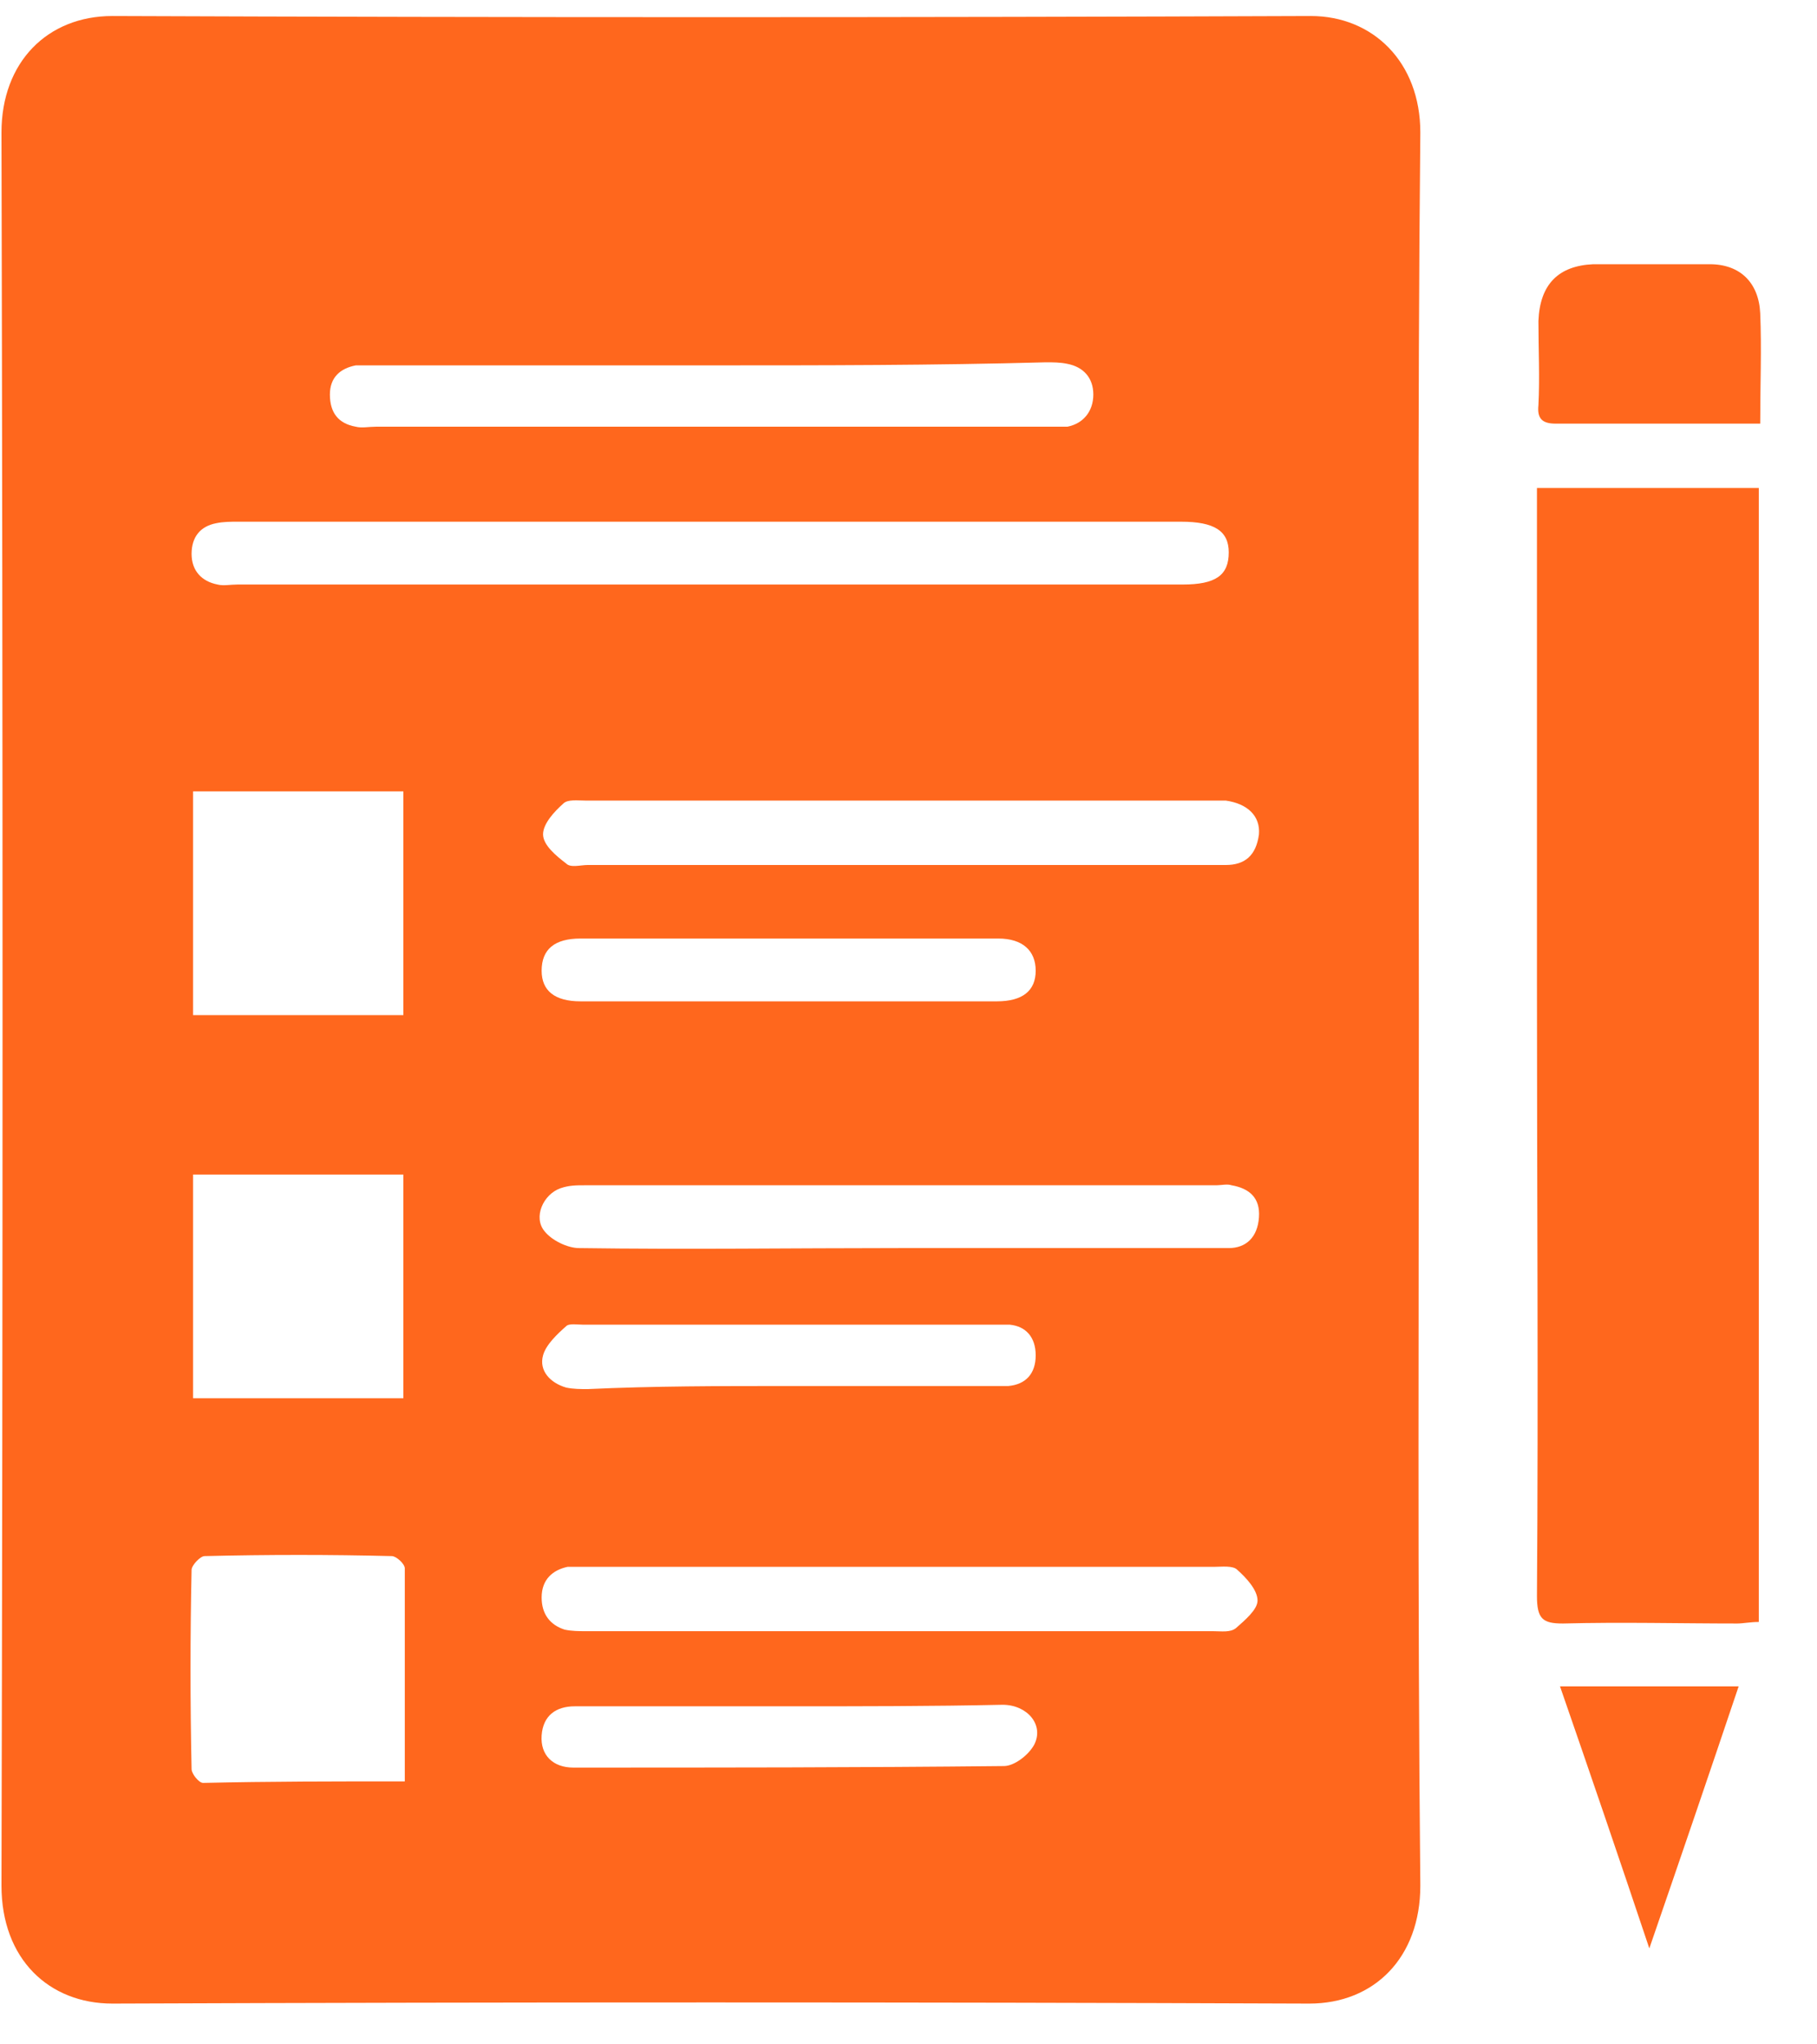
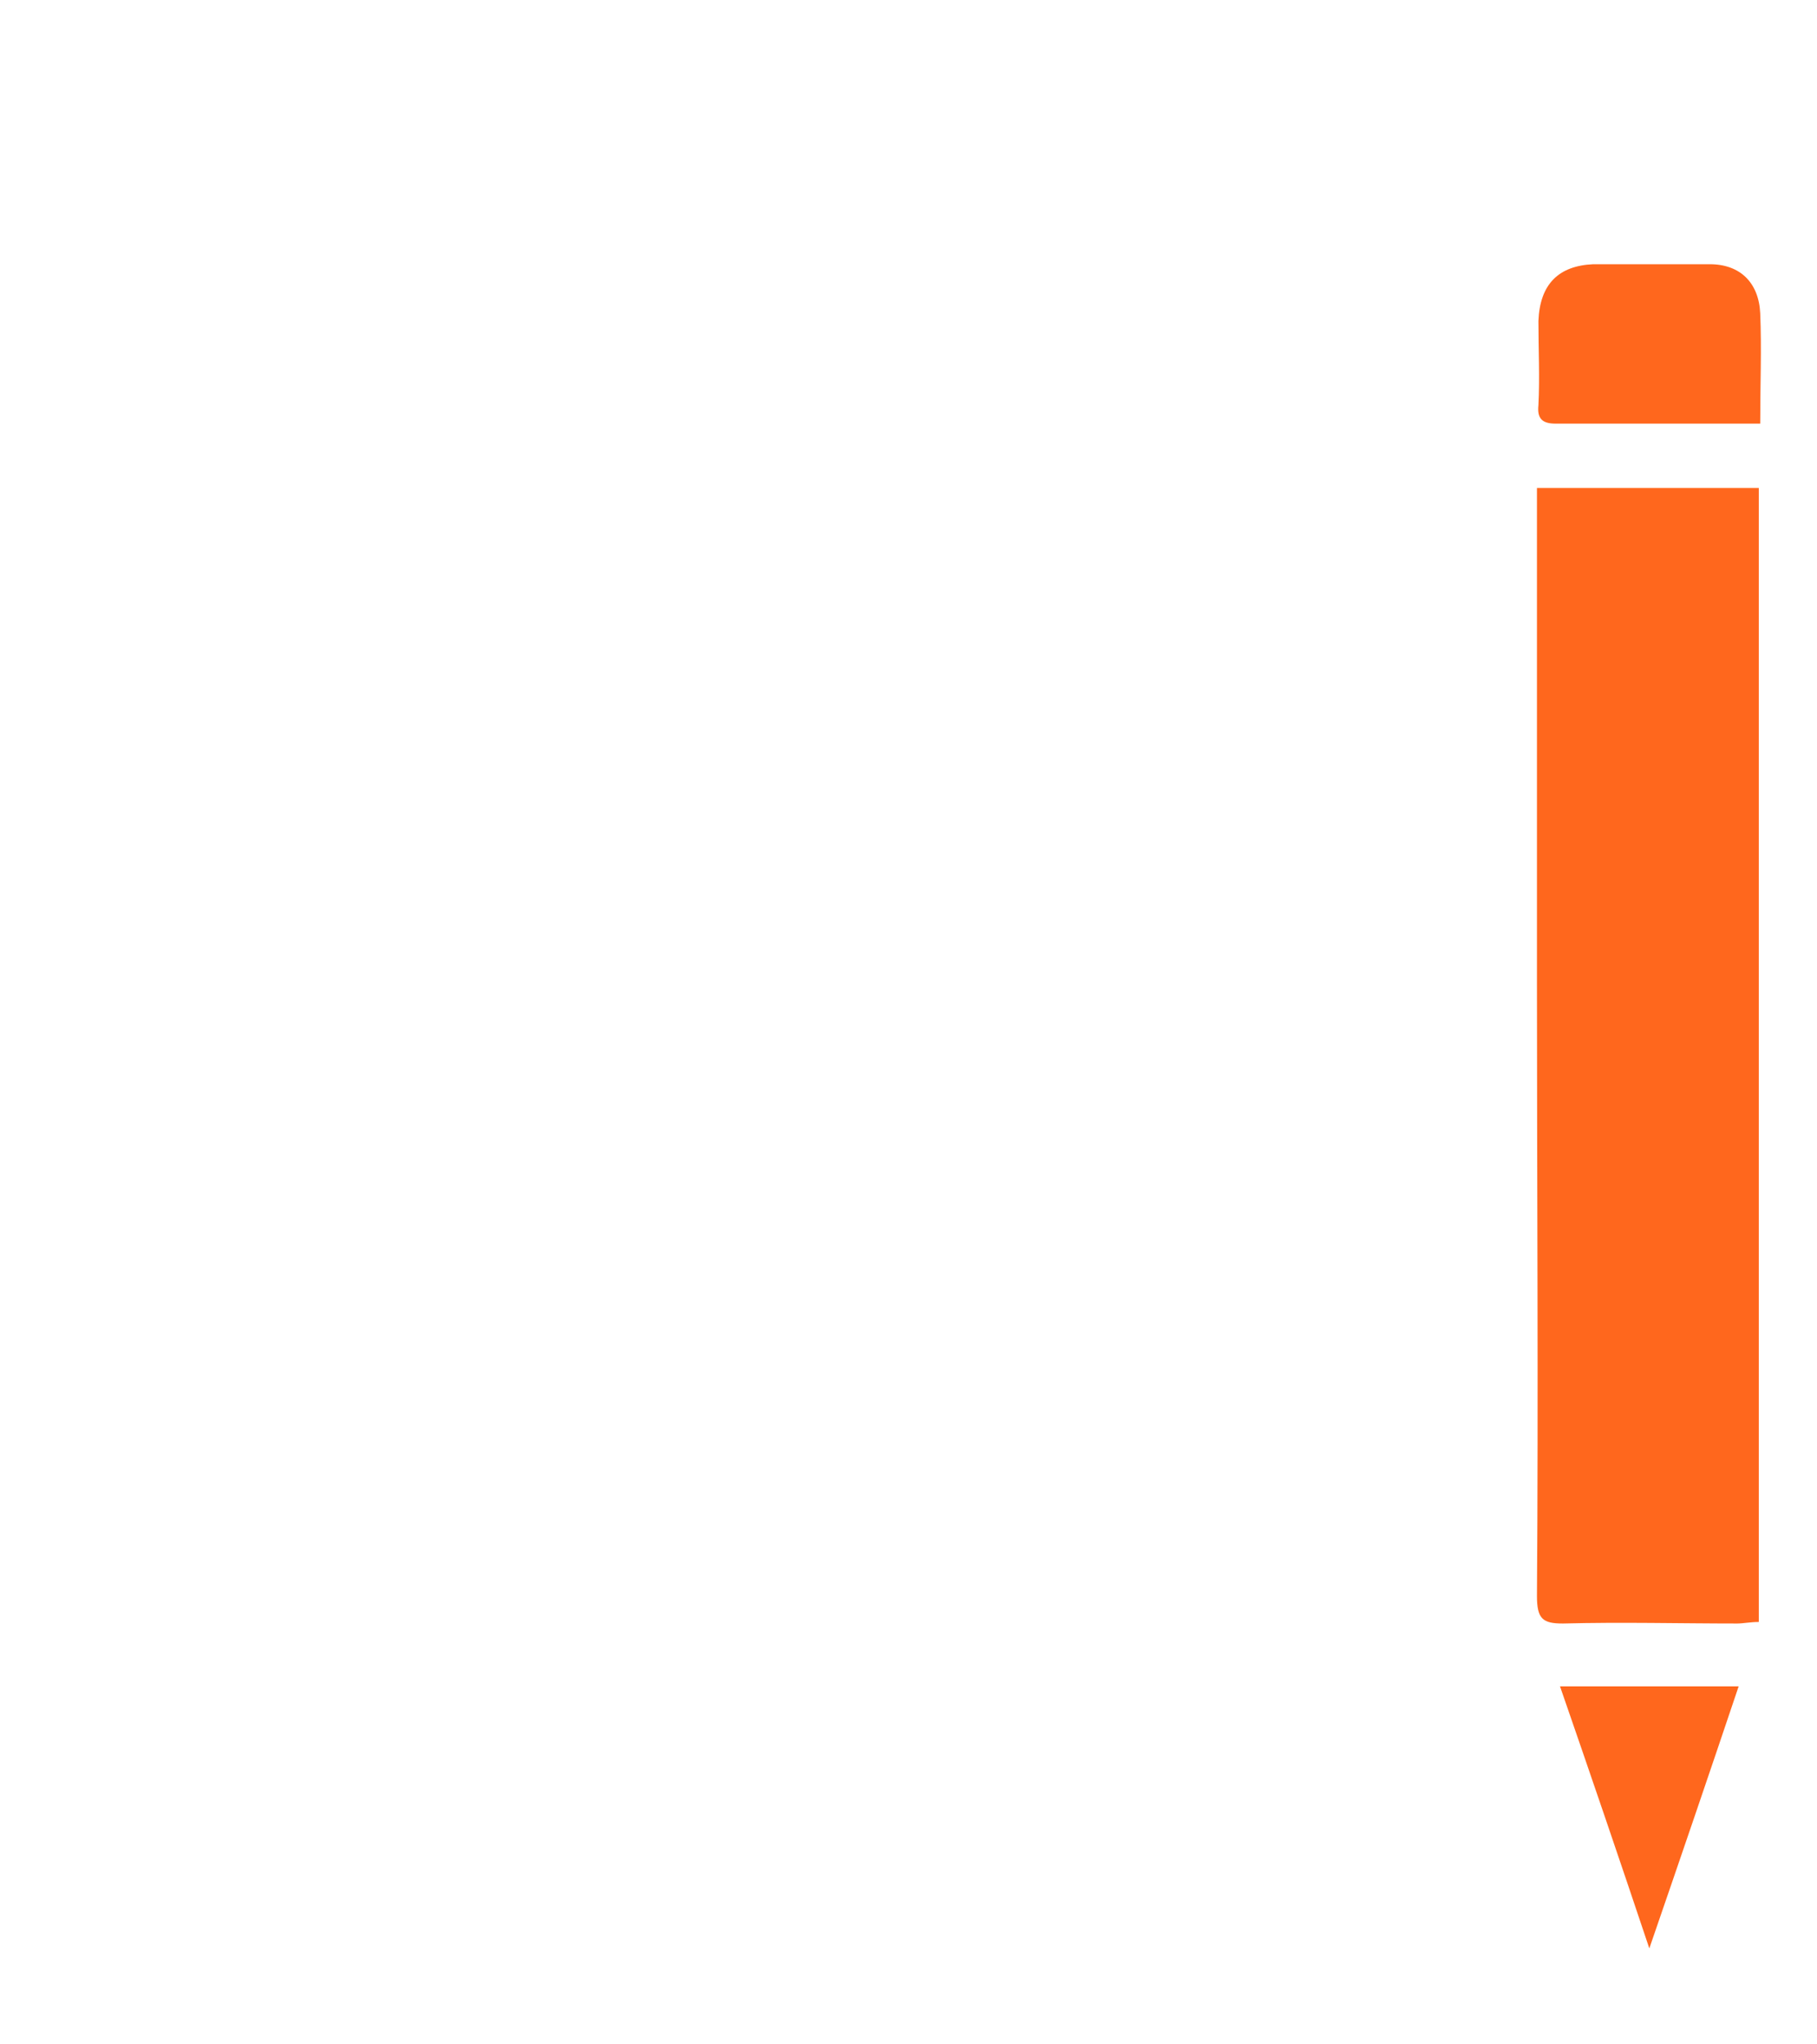
<svg xmlns="http://www.w3.org/2000/svg" width="32" height="36" viewBox="0 0 32 36" fill="none">
  <g id="Frame" clip-path="url(#clip0_445_2467)">
    <g id="Group">
-       <path id="Vector" d="M24.988 17.795C24.988 22.922 24.963 28.077 25.014 33.204C25.014 34.472 24.202 35.282 23.06 35.282C16.033 35.255 9.006 35.255 1.979 35.282C0.863 35.282 0.026 34.499 0.026 33.204C0.051 22.922 0.051 12.641 0.026 2.333C0.026 1.091 0.838 0.282 1.979 0.282C9.006 0.309 16.059 0.309 23.086 0.282C24.177 0.282 25.014 1.091 25.014 2.333C24.963 7.487 24.988 12.641 24.988 17.795ZM12.507 10.293C15.272 10.293 18.063 10.293 20.828 10.293C21.411 10.293 21.64 10.131 21.64 9.727C21.64 9.349 21.386 9.187 20.802 9.187C15.272 9.187 9.717 9.187 4.186 9.187C4.059 9.187 3.933 9.187 3.806 9.214C3.527 9.268 3.374 9.457 3.374 9.754C3.374 10.05 3.552 10.239 3.831 10.293C3.933 10.32 4.059 10.293 4.186 10.293C6.951 10.293 9.742 10.293 12.507 10.293ZM7.129 31.369C7.129 30.074 7.129 28.832 7.129 27.618C7.129 27.537 6.977 27.402 6.901 27.402C5.81 27.375 4.719 27.375 3.603 27.402C3.527 27.402 3.374 27.564 3.374 27.645C3.349 28.805 3.349 29.966 3.374 31.153C3.374 31.234 3.501 31.396 3.577 31.396C4.744 31.369 5.911 31.369 7.129 31.369ZM12.532 6.434C10.579 6.434 8.6 6.434 6.647 6.434C6.52 6.434 6.393 6.434 6.266 6.434C5.987 6.488 5.81 6.65 5.81 6.947C5.81 7.271 5.962 7.46 6.266 7.514C6.368 7.541 6.495 7.514 6.622 7.514C10.554 7.514 14.486 7.514 18.443 7.514C18.57 7.514 18.672 7.514 18.798 7.514C19.077 7.46 19.255 7.244 19.255 6.947C19.255 6.65 19.077 6.461 18.798 6.407C18.672 6.38 18.545 6.38 18.418 6.38C16.439 6.434 14.486 6.434 12.532 6.434ZM7.104 13.936C5.861 13.936 4.643 13.936 3.4 13.936C3.4 15.259 3.4 16.554 3.4 17.876C4.643 17.876 5.861 17.876 7.104 17.876C7.104 16.527 7.104 15.232 7.104 13.936ZM7.104 24.622C7.104 23.273 7.104 21.978 7.104 20.683C5.861 20.683 4.618 20.683 3.4 20.683C3.4 22.005 3.4 23.3 3.4 24.622C4.643 24.622 5.861 24.622 7.104 24.622ZM15.881 15.232C17.302 15.232 18.748 15.232 20.168 15.232C20.65 15.232 21.132 15.232 21.589 15.232C21.919 15.232 22.122 15.07 22.172 14.692C22.198 14.368 21.969 14.152 21.589 14.098C21.513 14.098 21.437 14.098 21.361 14.098C17.682 14.098 14.004 14.098 10.325 14.098C10.173 14.098 9.996 14.071 9.919 14.152C9.767 14.287 9.564 14.503 9.564 14.692C9.564 14.881 9.793 15.07 9.97 15.205C10.046 15.286 10.224 15.232 10.351 15.232C12.177 15.232 14.029 15.232 15.881 15.232ZM15.83 21.978C17.2 21.978 18.57 21.978 19.94 21.978C20.498 21.978 21.081 21.978 21.64 21.978C21.944 21.978 22.147 21.789 22.172 21.438C22.198 21.087 21.995 20.925 21.69 20.872C21.614 20.845 21.513 20.872 21.411 20.872C17.708 20.872 14.004 20.872 10.3 20.872C10.148 20.872 10.021 20.872 9.869 20.925C9.564 21.034 9.387 21.438 9.59 21.681C9.717 21.843 9.996 21.978 10.198 21.978C12.101 22.005 13.953 21.978 15.83 21.978ZM15.881 27.591C14.029 27.591 12.177 27.591 10.351 27.591C10.224 27.591 10.122 27.591 9.996 27.591C9.742 27.645 9.539 27.807 9.539 28.131C9.539 28.427 9.691 28.616 9.945 28.697C10.072 28.724 10.198 28.724 10.325 28.724C14.004 28.724 17.682 28.724 21.361 28.724C21.513 28.724 21.665 28.751 21.767 28.67C21.919 28.535 22.147 28.346 22.147 28.185C22.147 27.996 21.944 27.78 21.792 27.645C21.716 27.564 21.513 27.591 21.386 27.591C19.534 27.591 17.707 27.591 15.881 27.591ZM13.852 24.407C15.044 24.407 16.236 24.407 17.403 24.407C17.53 24.407 17.631 24.407 17.758 24.407C18.063 24.38 18.24 24.191 18.24 23.867C18.24 23.543 18.063 23.354 17.784 23.327C17.682 23.327 17.606 23.327 17.505 23.327C15.095 23.327 12.685 23.327 10.275 23.327C10.173 23.327 10.021 23.3 9.97 23.354C9.818 23.489 9.615 23.678 9.564 23.867C9.488 24.137 9.691 24.353 9.97 24.434C10.097 24.461 10.224 24.461 10.351 24.461C11.518 24.407 12.685 24.407 13.852 24.407ZM13.902 30.047C12.634 30.047 11.366 30.047 10.122 30.047C9.793 30.047 9.564 30.209 9.539 30.559C9.514 30.91 9.742 31.126 10.097 31.126C12.634 31.126 15.145 31.126 17.682 31.099C17.86 31.099 18.113 30.91 18.215 30.721C18.392 30.37 18.088 30.02 17.657 30.02C16.414 30.047 15.145 30.047 13.902 30.047ZM13.852 17.633C15.095 17.633 16.338 17.633 17.555 17.633C18.012 17.633 18.24 17.444 18.24 17.094C18.24 16.743 18.012 16.527 17.581 16.527C15.12 16.527 12.685 16.527 10.224 16.527C9.767 16.527 9.539 16.716 9.539 17.094C9.539 17.444 9.767 17.633 10.224 17.633C11.442 17.633 12.634 17.633 13.852 17.633Z" fill="#FF671D" />
      <path id="Vector_2" d="M30.975 8.593C30.975 15.232 30.975 21.87 30.975 28.562C30.823 28.562 30.696 28.589 30.595 28.589C29.58 28.589 28.565 28.562 27.525 28.589C27.17 28.589 27.068 28.509 27.068 28.104C27.094 24.515 27.068 20.926 27.068 17.337C27.068 14.584 27.068 11.832 27.068 9.106C27.068 8.944 27.068 8.782 27.068 8.593C28.387 8.593 29.681 8.593 30.975 8.593Z" fill="#FF671D" />
      <path id="Vector_3" d="M31 7.46C30.341 7.46 29.707 7.46 29.098 7.46C28.54 7.46 27.956 7.46 27.398 7.46C27.17 7.46 27.068 7.379 27.094 7.136C27.119 6.65 27.094 6.138 27.094 5.652C27.119 5.004 27.449 4.68 28.058 4.653C28.743 4.653 29.427 4.653 30.113 4.653C30.645 4.653 30.975 4.977 31 5.517C31.026 6.138 31 6.758 31 7.46Z" fill="#FF671D" />
      <path id="Vector_4" d="M27.474 29.696C28.54 29.696 29.529 29.696 30.62 29.696C30.112 31.207 29.605 32.691 29.047 34.31C28.514 32.718 28.007 31.234 27.474 29.696Z" fill="#FF671D" />
    </g>
  </g>
  <defs>
    <clipPath id="clip0_445_2467">
      <rect width="31" height="35" fill="white" transform="translate(0.026 0.282)" />
    </clipPath>
  </defs>
</svg>